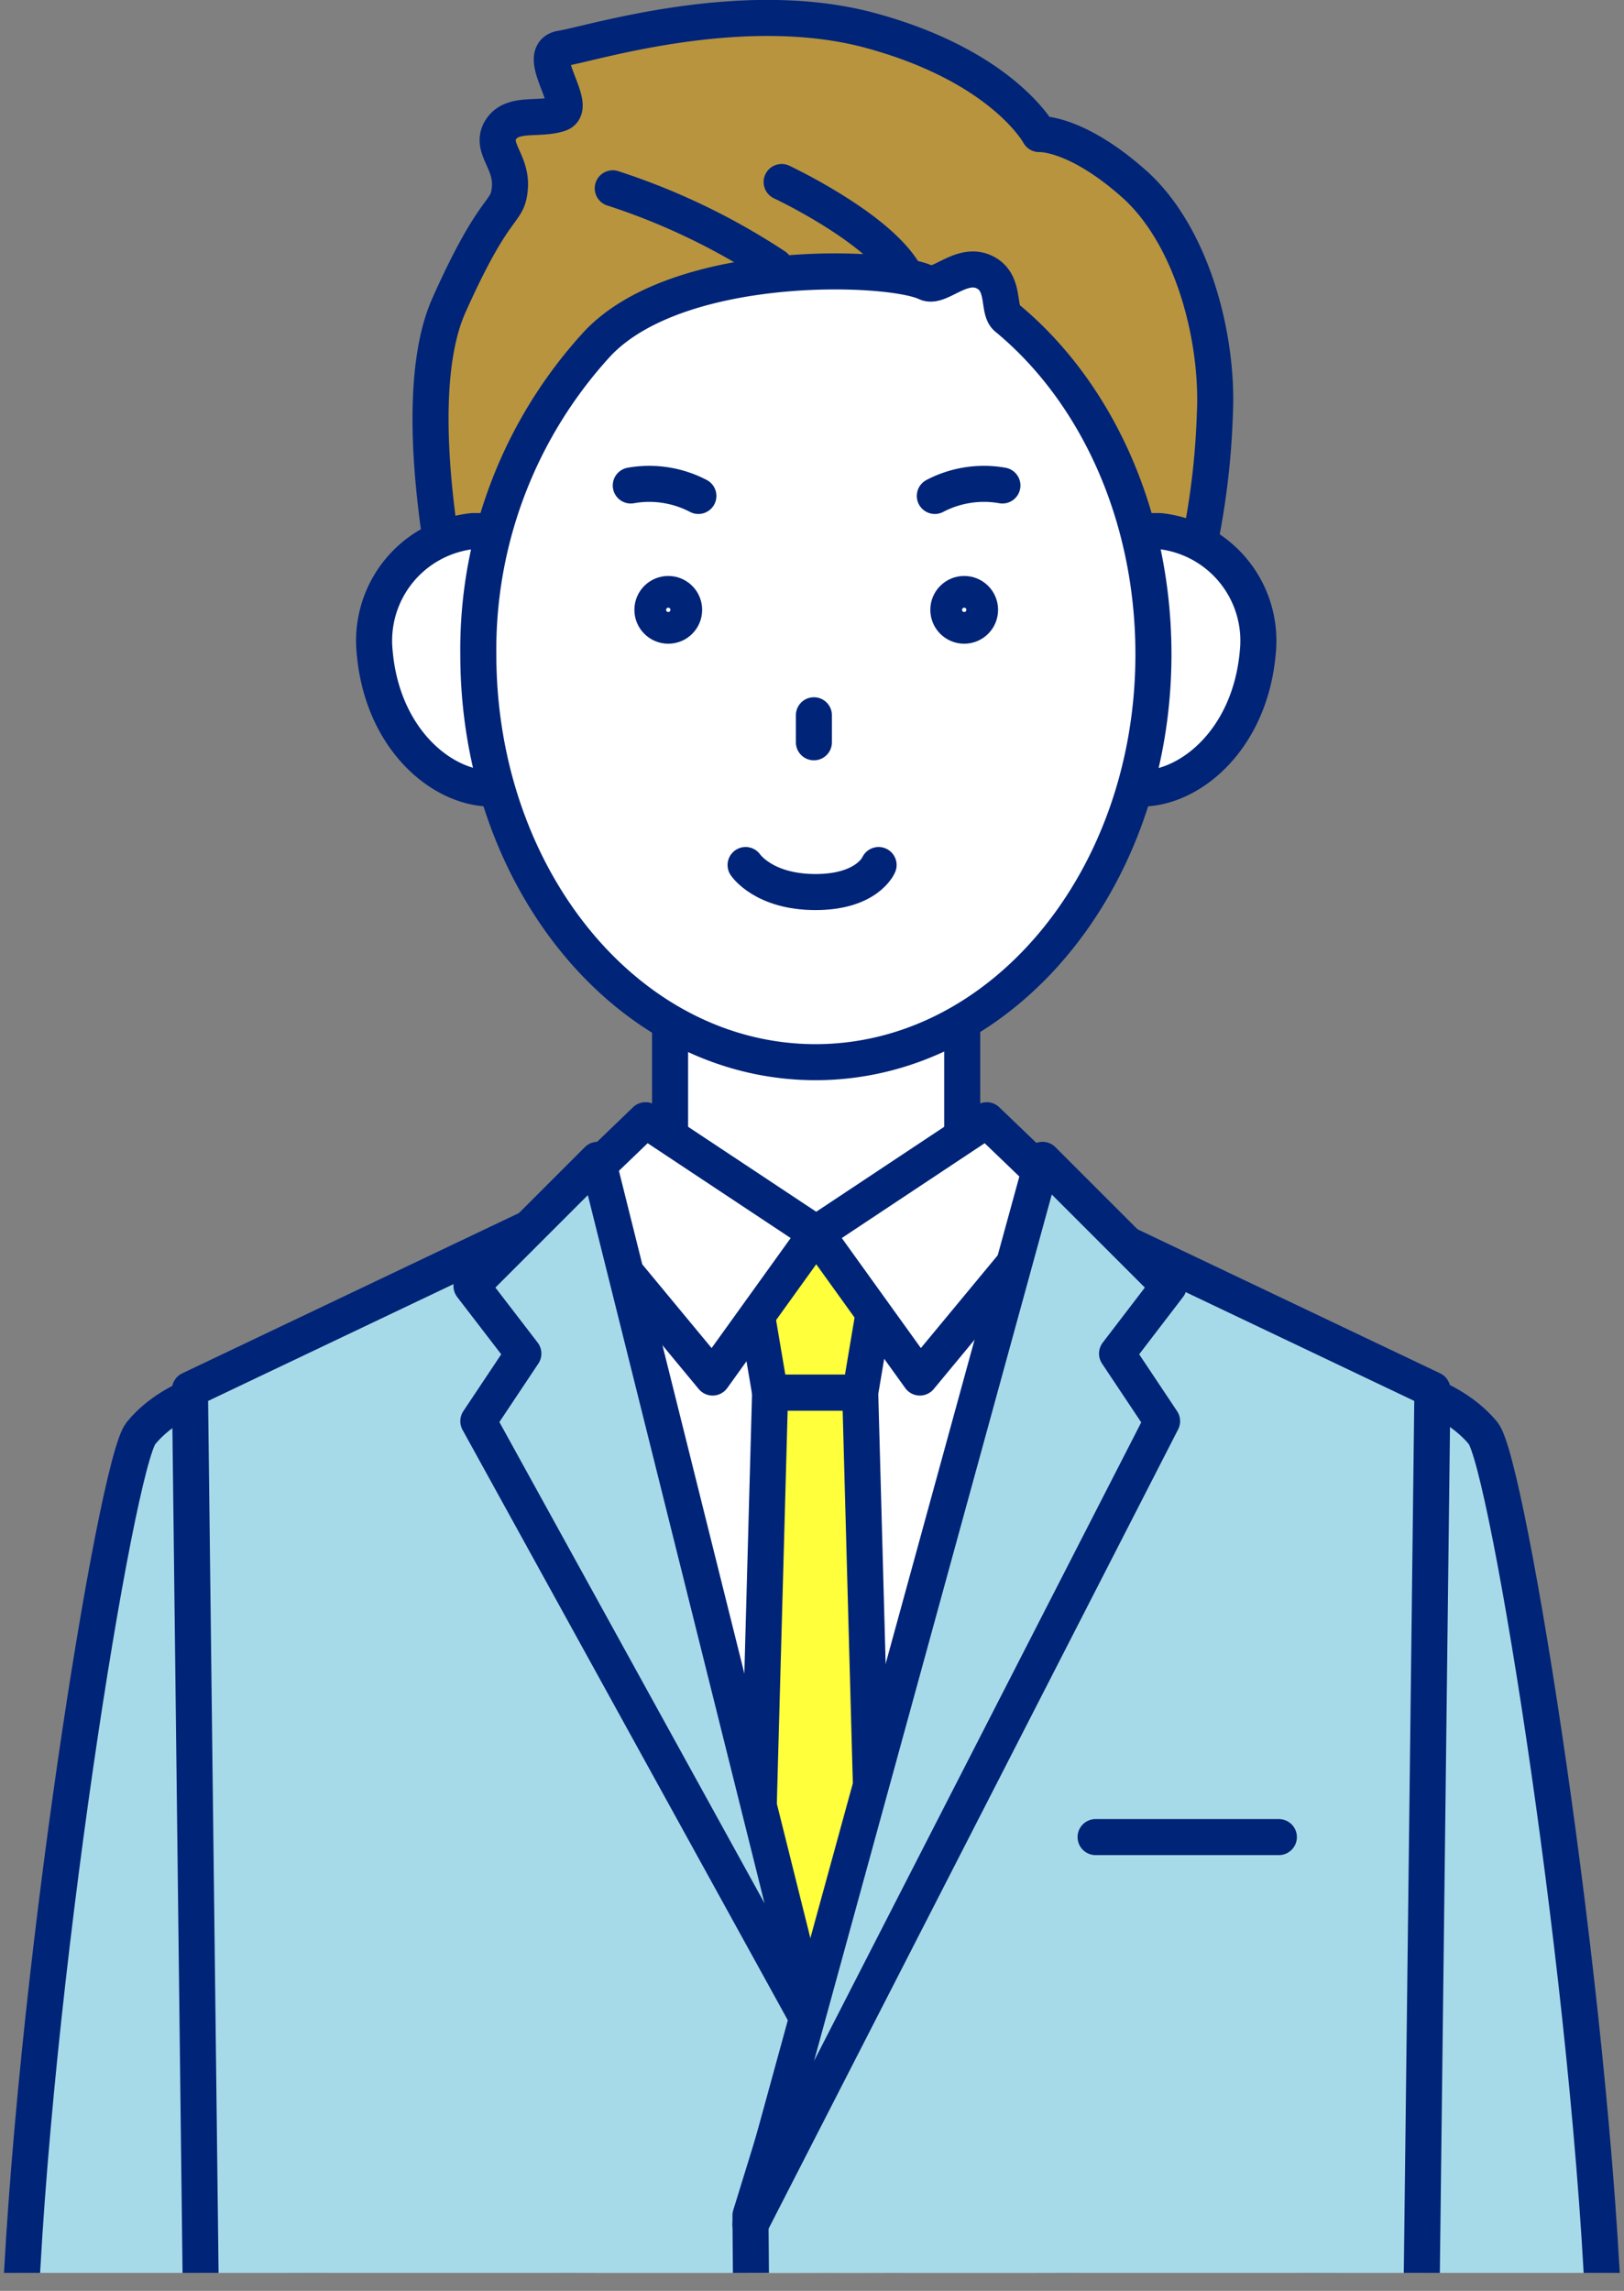
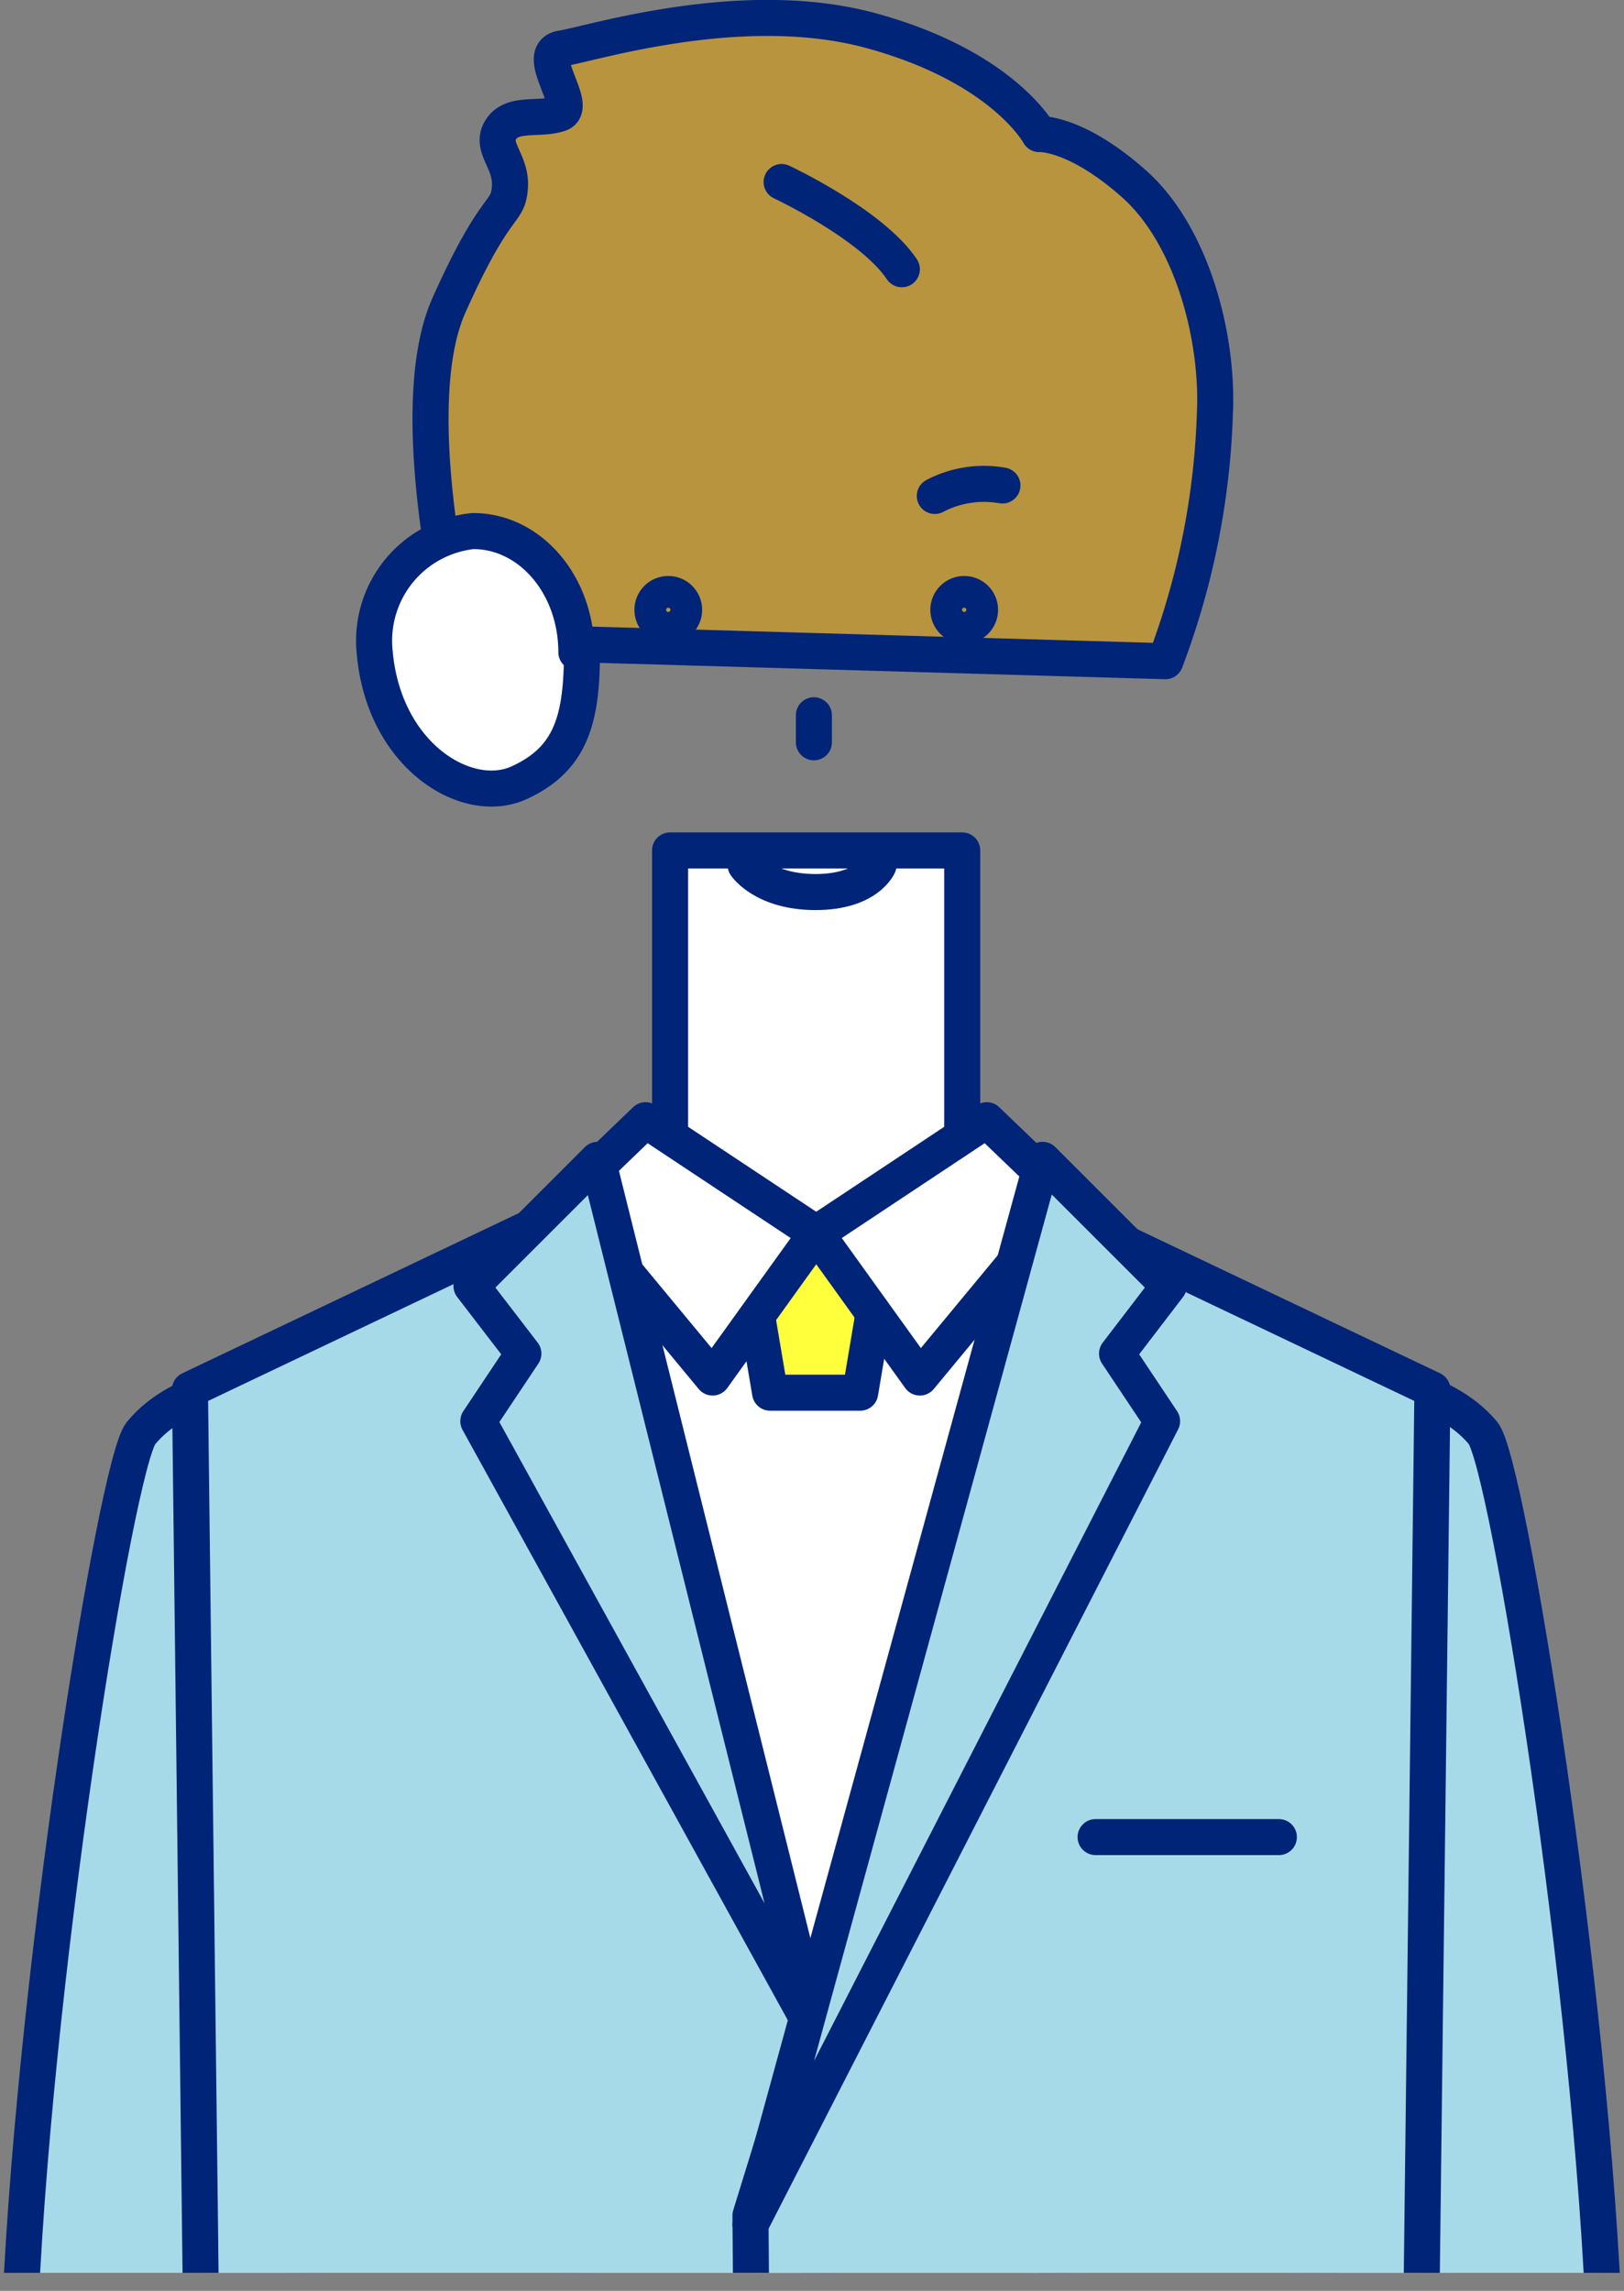
<svg xmlns="http://www.w3.org/2000/svg" viewBox="0 0 90.11 127.12">
  <rect x="0" y="0" width="90.11" height="127.12" fill="#808080" stroke="none" />
  <clipPath id="a">
    <path d="m-6.63-8.55h101.34v134.67h-101.34z" />
  </clipPath>
  <g clip-path="url(#a)" stroke="#002478" stroke-linecap="round" stroke-linejoin="round" stroke-width="2">
    <path d="m75.54 76.52-4.75 103.26h17.5s1.09-40 .75-50c-.67-19.33-5.38-48.59-6.75-50.26-2.29-2.75-6.75-3-6.75-3z" fill="#a7dae9" />
    <path d="m14.57 76.52 4.8 103.26h-17.56s-1.08-40-.75-50c.65-19.33 5.39-48.58 6.76-50.25 2.25-2.76 6.75-3.01 6.75-3.01z" fill="#a7dae9" />
    <path d="m37.18 47.19h16.21v25.5h-16.21z" fill="#fff" />
    <path d="m25.54 35.56s-3.25-12.75-.63-18.62 3.25-5 3.38-6.5-1.13-2.25-.5-3.25 2.12-.5 3.25-.88-1.5-3.37.12-3.62 10-2.93 17.13-1c7.37 2 9.37 5.75 9.37 5.75s2-.13 5.25 2.75 4.7 8.56 4.5 12.75a42.59 42.59 0 0 1 -2.75 13.75z" fill="#b8943e" />
-     <path d="m32.29 36.19c0 3.73-.61 5.94-3.5 7.25s-7.5-1.5-8-7.25a6.12 6.12 0 0 1 5.44-6.72h.31c3.17-.02 5.75 2.98 5.75 6.72z" fill="#fff" />
-     <path d="m58.29 36.19c0 3.73.61 5.94 3.5 7.25s7.5-1.5 8-7.25a6.12 6.12 0 0 0 -5.44-6.72h-.31c-3.18-.02-5.75 2.98-5.75 6.72z" fill="#fff" />
-     <path d="m64 36.31c0 12.5-8.4 22.63-18.75 22.63s-18.71-10.13-18.71-22.63a25.09 25.09 0 0 1 6.62-17.25c4.5-4.75 16.14-4.37 18.25-3.37.71.33 1.92-1.17 3.17-.61s.74 2.1 1.28 2.55c4.94 4.07 8.14 10.92 8.14 18.68z" fill="#fff" />
+     <path d="m32.29 36.19c0 3.73-.61 5.94-3.5 7.25s-7.5-1.5-8-7.25a6.12 6.12 0 0 1 5.44-6.72c3.17-.02 5.75 2.98 5.75 6.72z" fill="#fff" />
    <path d="m58.54 131.24h-26.5v-64.05l13.5 2.96 13-2.96z" fill="#fff" />
    <path d="m47.73 77.28h-5l-1.44-8.5h7.87z" fill="#ffff3b" />
-     <path d="m49.16 129.65h-7.87l1.44-52.37h5z" fill="#ffff3b" />
    <path d="m35.82 62.16 9.47 6.28-5.75 8-8.23-9.94z" fill="#fff" />
    <path d="m54.75 62.16-9.46 6.28 5.75 8 8.23-9.94z" fill="#fff" />
    <path d="m31.21 67.27 14.33 47s-.27 39.72-.16 53.34c0 .94-1.24 5.23-4.34 6.17-7.37 2.22-24.52.83-29.33.83l-1.17-97.5z" fill="#a7dae9" />
    <path d="m33.16 64.36 12.09 48.46-18.71-33.96 2.5-3.75-2.88-3.75z" fill="#a7dae9" />
    <path d="m58.81 67.27-17.17 55.67s.28 31 .16 44.67c0 .94 1.24 5.23 4.34 6.17 7.37 2.22 27.36.83 32.17.83l1.17-97.5z" fill="#a7dae9" />
    <path d="m57.85 64.36-16.21 59.08 22.84-44.58-2.5-3.75 2.87-3.75z" fill="#a7dae9" />
    <g fill="none">
-       <path d="m34 10.45a37.15 37.15 0 0 1 9 4.33" />
      <path d="m43.37 10.1s5 2.34 6.67 4.84" />
      <path d="m45.16 39.69v1.5" />
      <path d="m41.37 48s1 1.5 3.88 1.5 3.5-1.5 3.5-1.5" />
      <circle cx="37.08" cy="33.84" r=".88" />
-       <path d="m35 26.94a5.87 5.87 0 0 1 3.75.58" />
      <circle cx="53.5" cy="33.84" r=".88" />
    </g>
    <circle cx="49.07" cy="128.64" fill="#b22428" r=".88" />
    <path d="m55.62 26.94a5.87 5.87 0 0 0 -3.75.58" fill="none" />
    <path d="m60.79 101.94h10.17" fill="none" />
  </g>
</svg>